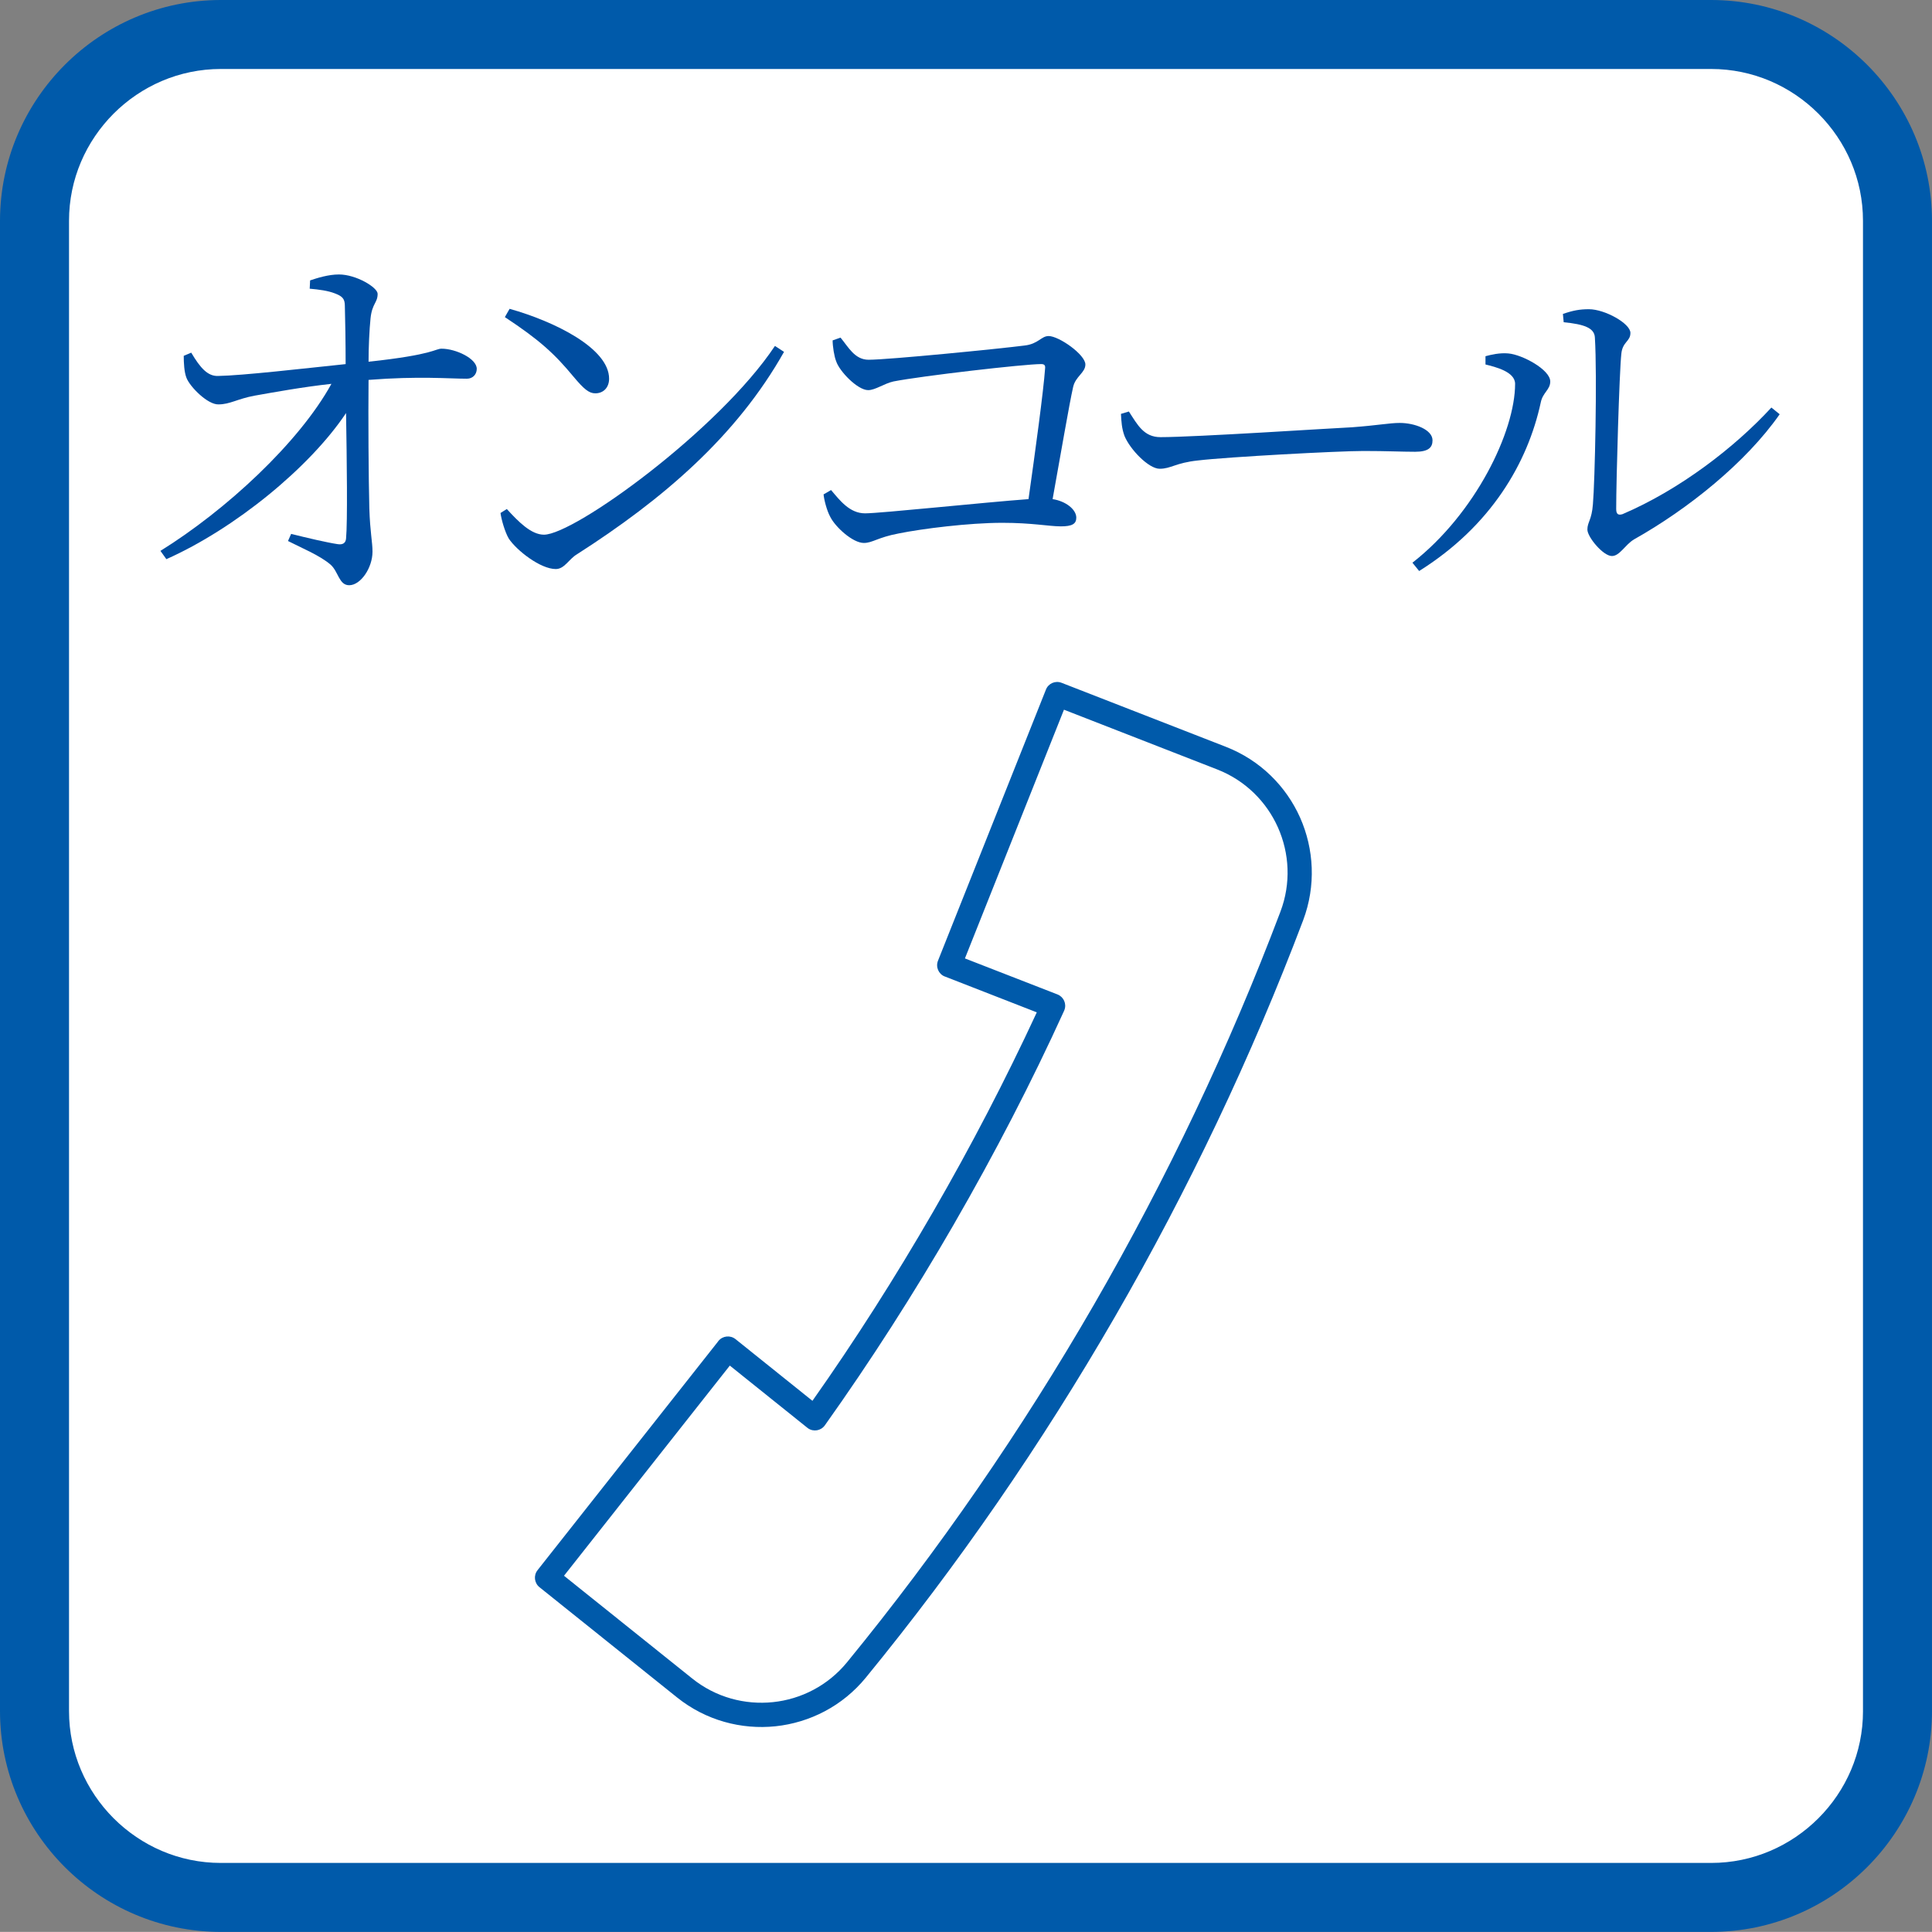
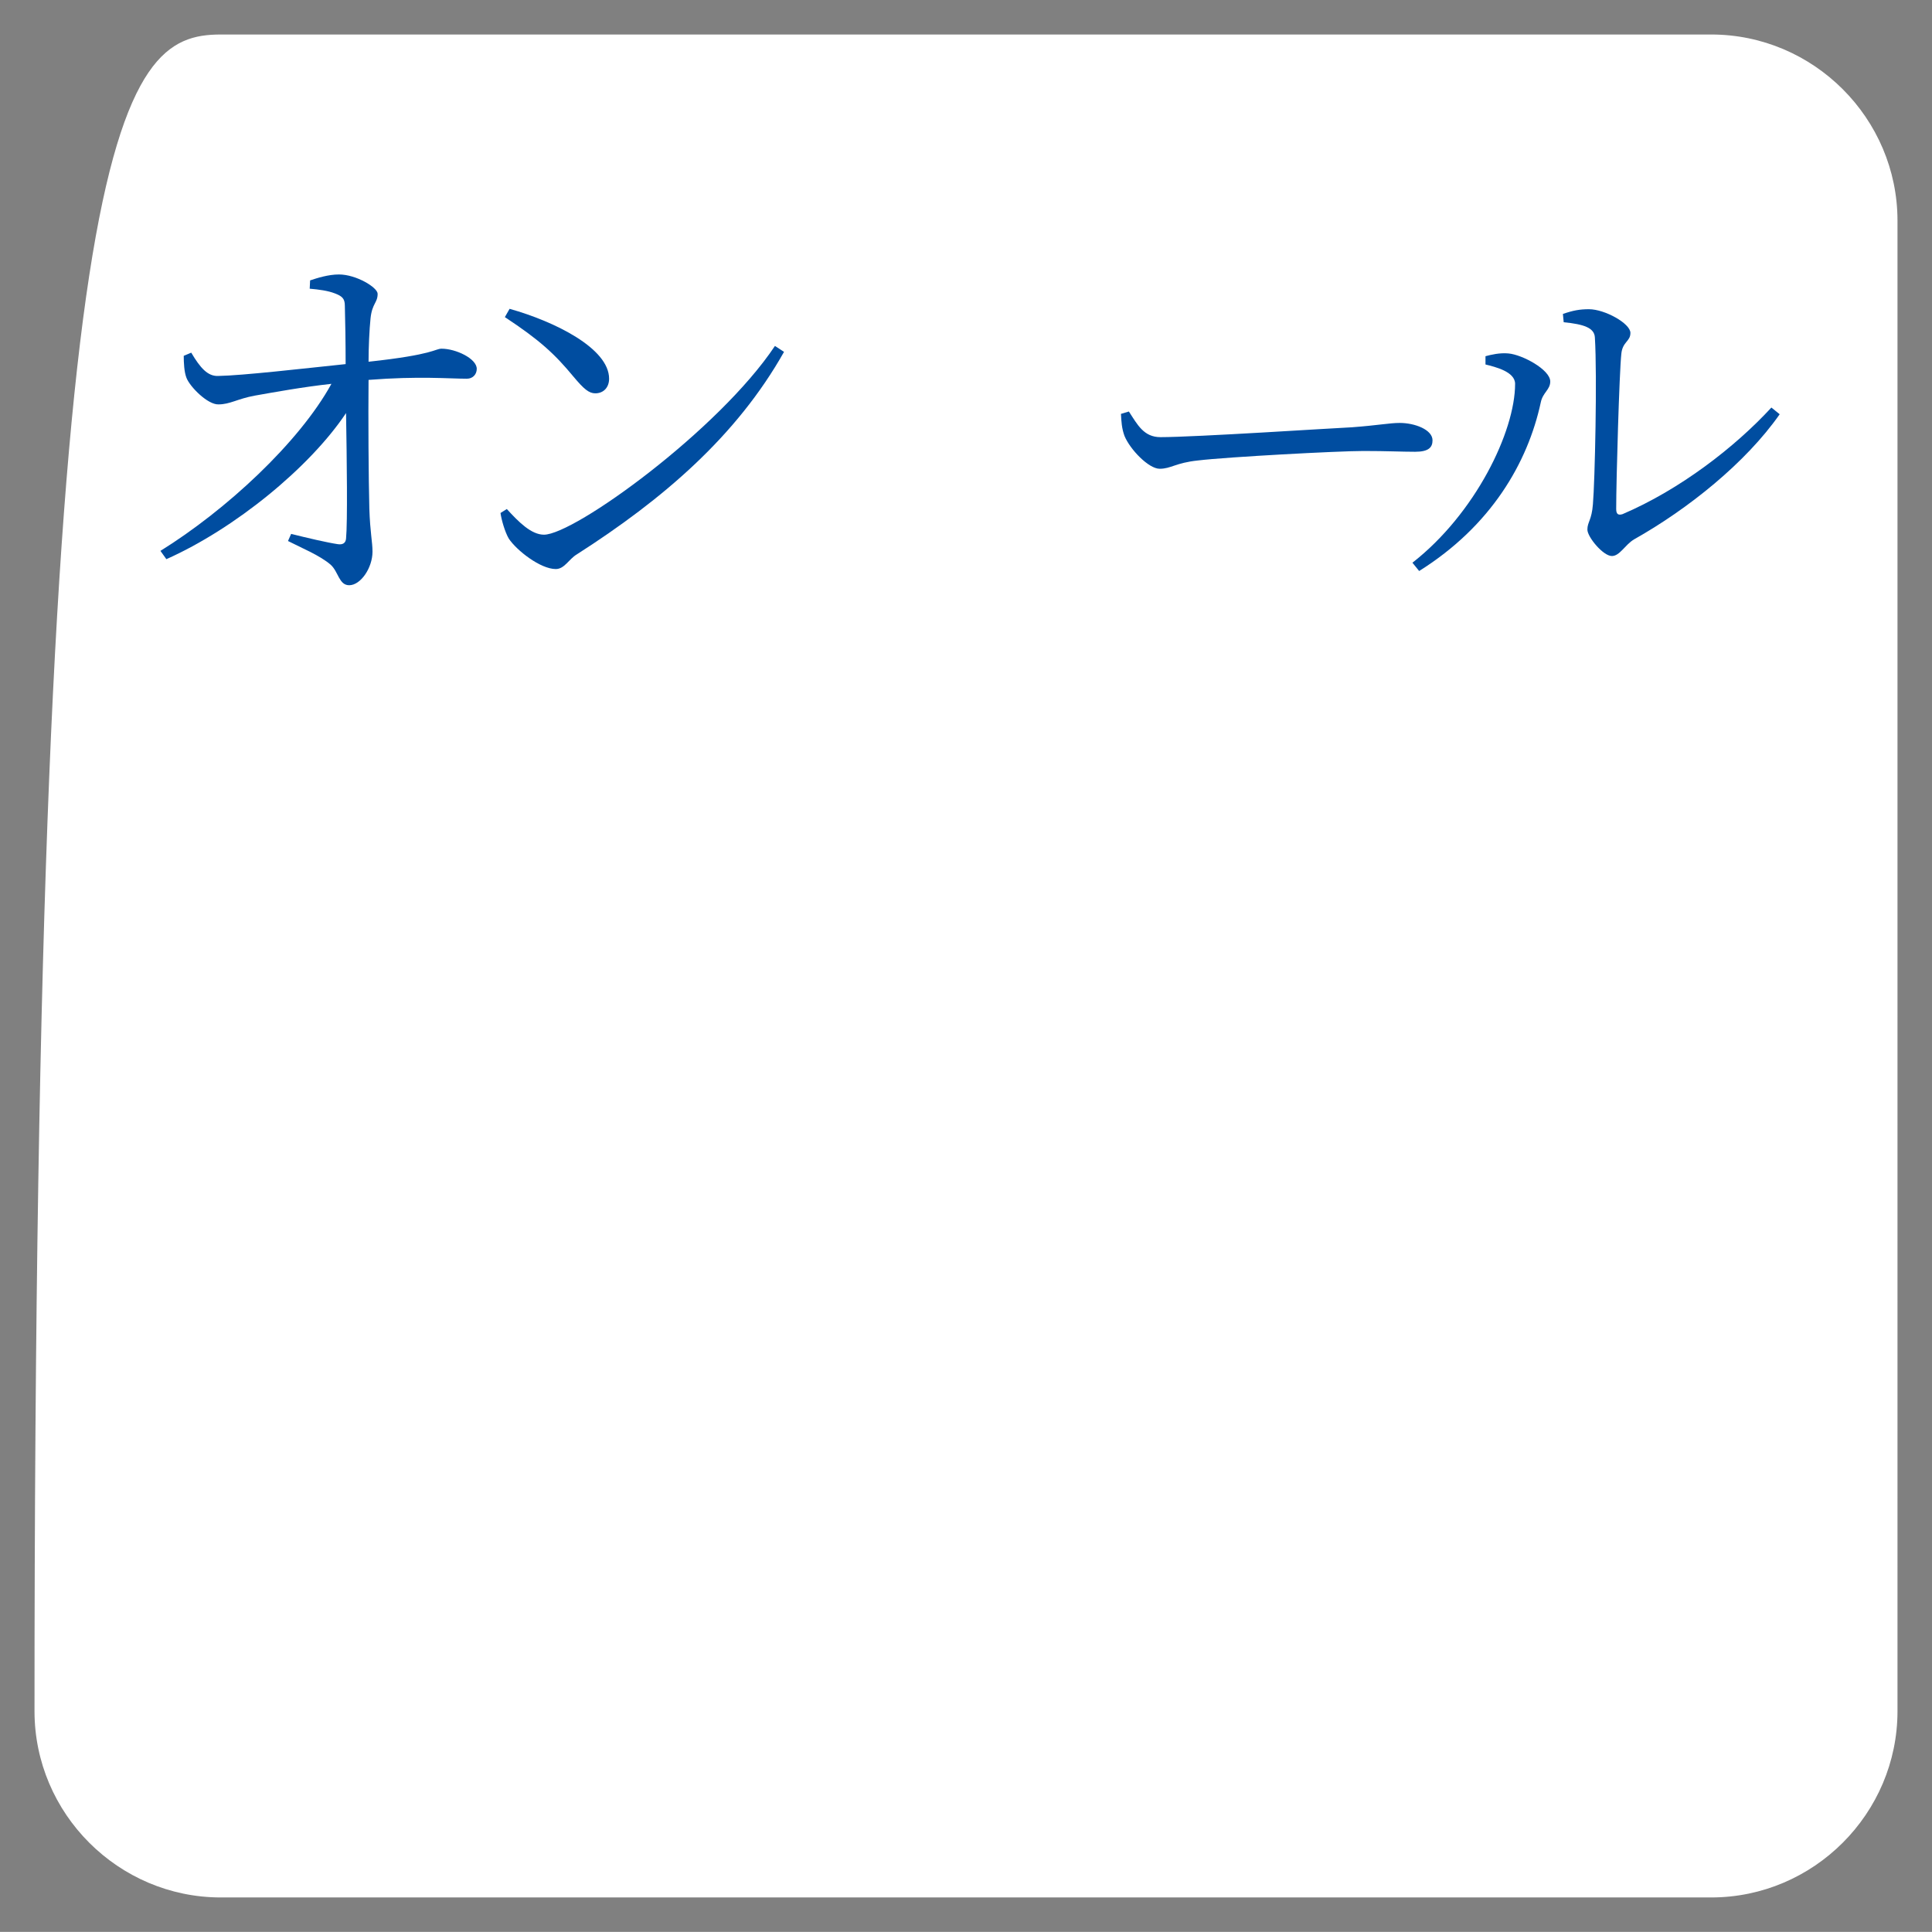
<svg xmlns="http://www.w3.org/2000/svg" id="_イヤー_2" data-name="レイヤー 2" viewBox="0 0 169.544 169.537">
  <rect x="0" y="0" width="169.544" height="169.537" fill="#808080" stroke="none" />
  <defs>
    <style>
      .cls-1 {
        fill: #fff;
      }

      .cls-2 {
        fill-rule: evenodd;
      }

      .cls-2, .cls-3 {
        fill: #005aaa;
      }

      .cls-4 {
        fill: #004da0;
      }
    </style>
  </defs>
  <g id="_イヤー_2-2" data-name="レイヤー 2">
    <g>
      <g>
-         <path class="cls-1" d="M166.516,150.162c0,8.994-7.359,16.35-16.35,16.35H19.378c-8.991,0-16.35-7.356-16.35-16.35V19.374C3.028,10.384,10.387,3.028,19.378,3.028H150.166c8.991,0,16.35,7.356,16.35,16.346V150.162" />
+         <path class="cls-1" d="M166.516,150.162c0,8.994-7.359,16.35-16.35,16.35H19.378c-8.991,0-16.35-7.356-16.35-16.35C3.028,10.384,10.387,3.028,19.378,3.028H150.166c8.991,0,16.35,7.356,16.35,16.346V150.162" />
        <g>
          <path class="cls-4" d="M27.215,24.606c.623-.208,1.594-.52,2.529-.52,1.524,0,3.396,1.144,3.396,1.698,0,.797-.484,.832-.623,2.148-.104,1.005-.174,2.564-.174,3.812,5.787-.624,5.822-1.144,6.411-1.144,1.247,0,3.084,.866,3.084,1.768,0,.485-.347,.866-.866,.866-1.56,0-4.228-.243-8.629,.104-.034,3.223,0,8.732,.069,11.297,.069,2.114,.277,2.911,.277,3.777,0,1.421-1.039,2.945-2.045,2.945-.9,0-.936-1.178-1.628-1.802-.971-.832-2.53-1.456-3.743-2.079l.277-.624c1.387,.346,3.153,.762,4.089,.901,.451,.069,.693-.104,.729-.485,.139-1.456,.069-6.896,0-11.02-3.188,4.782-9.772,10.153-15.768,12.822l-.52-.728c5.752-3.569,12.163-9.495,15.005-14.658-2.53,.277-4.99,.728-6.758,1.04-1.49,.277-2.148,.763-3.153,.763-.936,.035-2.495-1.525-2.807-2.322-.208-.52-.243-1.352-.243-1.94l.659-.277c.797,1.352,1.455,2.079,2.356,2.044,2.148-.035,7.52-.658,11.192-1.04,0-1.836-.034-3.916-.069-5.128,0-.624-.242-.832-.866-1.074-.624-.243-1.421-.347-2.218-.416l.035-.728Z" />
          <path class="cls-4" d="M68.006,30.358l.797,.52c-4.158,7.381-10.604,12.925-18.192,17.777-.693,.416-1.074,1.282-1.837,1.282-1.351,0-3.431-1.629-4.123-2.668-.347-.589-.658-1.698-.728-2.252l.554-.347c1.04,1.144,2.148,2.252,3.258,2.252,2.668,0,15.351-9.183,20.271-16.564Zm-23.286-3.257c3.95,1.109,8.732,3.465,8.732,6.134,0,.762-.485,1.282-1.213,1.282-.555,0-1.005-.381-1.906-1.456-1.663-2.01-2.979-3.223-6.029-5.232l.416-.728Z" />
-           <path class="cls-4" d="M73.763,29.63c.692,.832,1.247,1.94,2.46,1.94,1.768,0,11.539-.97,13.688-1.248,1.213-.138,1.456-.832,2.114-.832,.901,0,3.223,1.629,3.223,2.495,0,.728-.866,1.04-1.074,1.975-.347,1.525-1.074,5.822-1.802,9.841,1.144,.173,2.079,.901,2.079,1.629,0,.554-.381,.762-1.352,.762-1.04,0-2.529-.312-5.129-.312-2.945,0-7.068,.52-9.113,.936-1.837,.346-2.287,.832-3.05,.832-.97,0-2.495-1.386-2.945-2.287-.312-.555-.555-1.56-.589-1.975l.658-.381c.763,.901,1.629,2.044,2.98,2.044s10.534-.97,14.346-1.248c.59-4.158,1.317-9.495,1.456-11.47,.034-.277-.069-.381-.347-.381-1.49,0-10.5,1.04-12.96,1.525-.797,.173-1.595,.762-2.218,.762-.936,0-2.53-1.664-2.808-2.53-.173-.416-.312-1.317-.312-1.836l.693-.243Z" />
          <path class="cls-4" d="M99.065,36.11c.762,1.178,1.316,2.252,2.771,2.252,3.084,0,15.213-.797,16.807-.866,2.322-.173,3.292-.381,4.193-.381,1.316,0,2.876,.589,2.876,1.525,0,.624-.347,1.005-1.524,1.005-1.213,0-2.426-.069-4.54-.069-2.183,0-11.92,.52-14.52,.832-1.975,.208-2.356,.728-3.361,.728-.97,0-2.599-1.698-3.084-2.876-.242-.658-.277-1.248-.312-1.94l.693-.208Z" />
          <path class="cls-4" d="M130.36,31.987v-.728c.52-.139,1.247-.312,2.01-.243,1.213,.104,3.673,1.421,3.673,2.46,0,.728-.658,.97-.831,1.836-1.144,5.302-4.366,10.846-10.673,14.797l-.59-.728c5.51-4.297,9.01-11.504,9.01-15.698,0-1.074-1.767-1.49-2.599-1.698Zm6.792-4.436c.9-.312,1.49-.416,2.287-.416,1.386,0,3.639,1.248,3.639,2.079,0,.763-.693,.763-.797,1.837-.174,1.594-.451,11.02-.451,13.618,0,.485,.208,.555,.555,.451,5.024-2.148,9.842-5.856,13.064-9.356l.728,.589c-2.98,4.262-8.04,8.316-12.787,10.985-.797,.485-1.247,1.456-1.94,1.456-.763,0-2.148-1.664-2.148-2.322,0-.659,.381-.832,.485-2.218,.173-1.975,.381-11.297,.173-14.624-.034-.866-.971-1.178-2.737-1.352l-.069-.728Z" />
        </g>
-         <path class="cls-2" d="M64.046,119.838l-14.552,18.444,11.254,9.018c2.072,1.661,4.626,2.329,7.091,2.072,2.451-.257,4.814-1.445,6.497-3.503,8.041-9.828,15.305-20.362,21.676-31.396,6.371-11.039,11.867-22.602,16.353-34.469,.94-2.484,.791-5.122-.215-7.386-1.006-2.259-2.867-4.135-5.342-5.098l-13.439-5.239-8.691,21.826,8.125,3.162c.542,.215,.814,.823,.603,1.371l-.028,.07c-2.858,6.278-6.109,12.559-9.64,18.673l-.005,.005h.005c-3.527,6.109-7.344,12.059-11.357,17.7-.341,.472-1.006,.589-1.487,.243l-.047-.037-6.801-5.454m-16.877,17.957l15.829-20.053,.047-.066c.369-.454,1.038-.528,1.497-.164l6.754,5.417c3.737-5.295,7.293-10.88,10.6-16.606,3.307-5.721,6.357-11.596,9.089-17.485l-8.074-3.148h-.009c-.538-.215-.805-.833-.589-1.38l9.463-23.767,.009-.023c.21-.547,.823-.814,1.371-.603l14.421,5.618c3.022,1.179,5.29,3.466,6.516,6.216,1.221,2.755,1.404,5.974,.267,9.004-4.528,11.966-10.071,23.627-16.507,34.779-6.446,11.161-13.771,21.788-21.868,31.681-2.049,2.507-4.93,3.957-7.933,4.275-2.989,.309-6.109-.505-8.64-2.535l-12.073-9.673c-.454-.369-.528-1.034-.168-1.487Zm46.215-49.096l-.005,.009,.005-.009Z" />
      </g>
-       <path class="cls-3" d="M166.516,150.162h-3.028c0,3.66-1.49,6.979-3.916,9.405-2.427,2.423-5.745,3.916-9.405,3.916H19.378c-3.661,0-6.975-1.493-9.405-3.916-2.423-2.426-3.916-5.745-3.916-9.405V19.374c0-3.661,1.493-6.975,3.916-9.405,2.43-2.423,5.745-3.913,9.405-3.916H150.166c3.661,.004,6.979,1.493,9.405,3.916,2.427,2.43,3.916,5.745,3.916,9.405V150.162h6.056V19.374c-.014-10.677-8.7-19.364-19.378-19.374H19.378C8.704,.01,.014,8.697,0,19.374V150.162c.014,10.677,8.704,19.364,19.378,19.374H150.166c10.677-.01,19.364-8.697,19.378-19.374h-3.028" />
    </g>
  </g>
</svg>